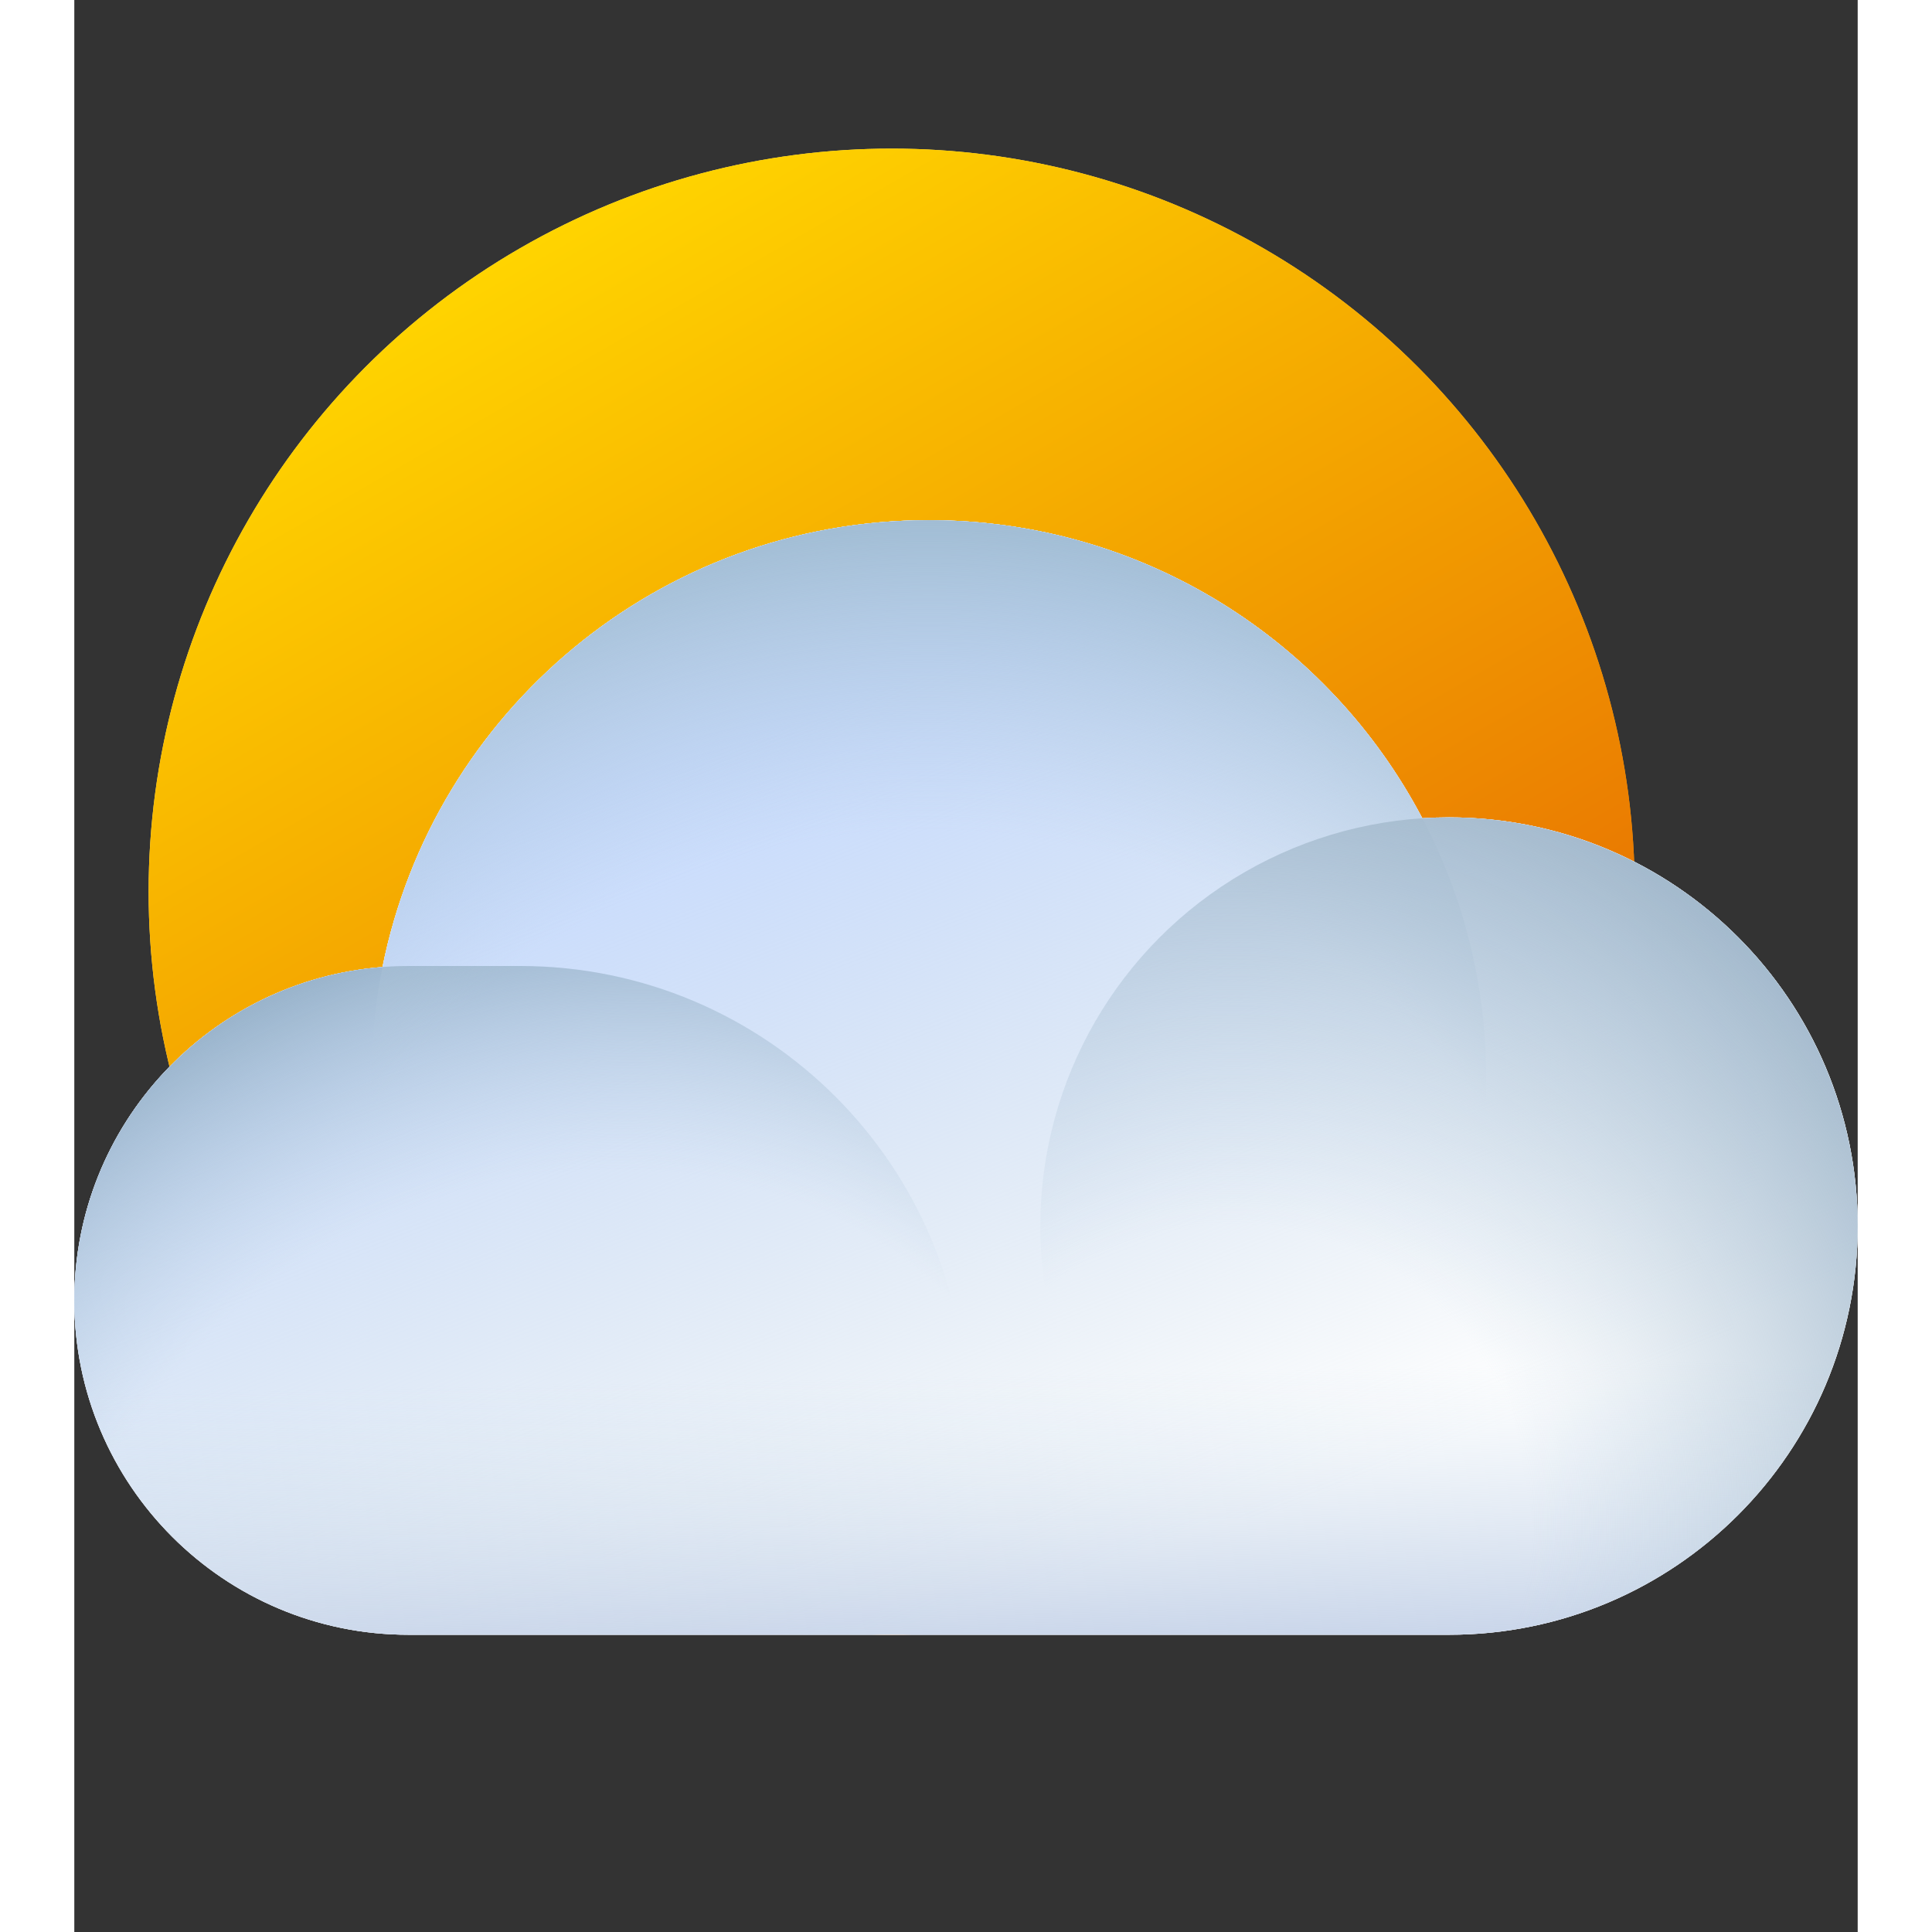
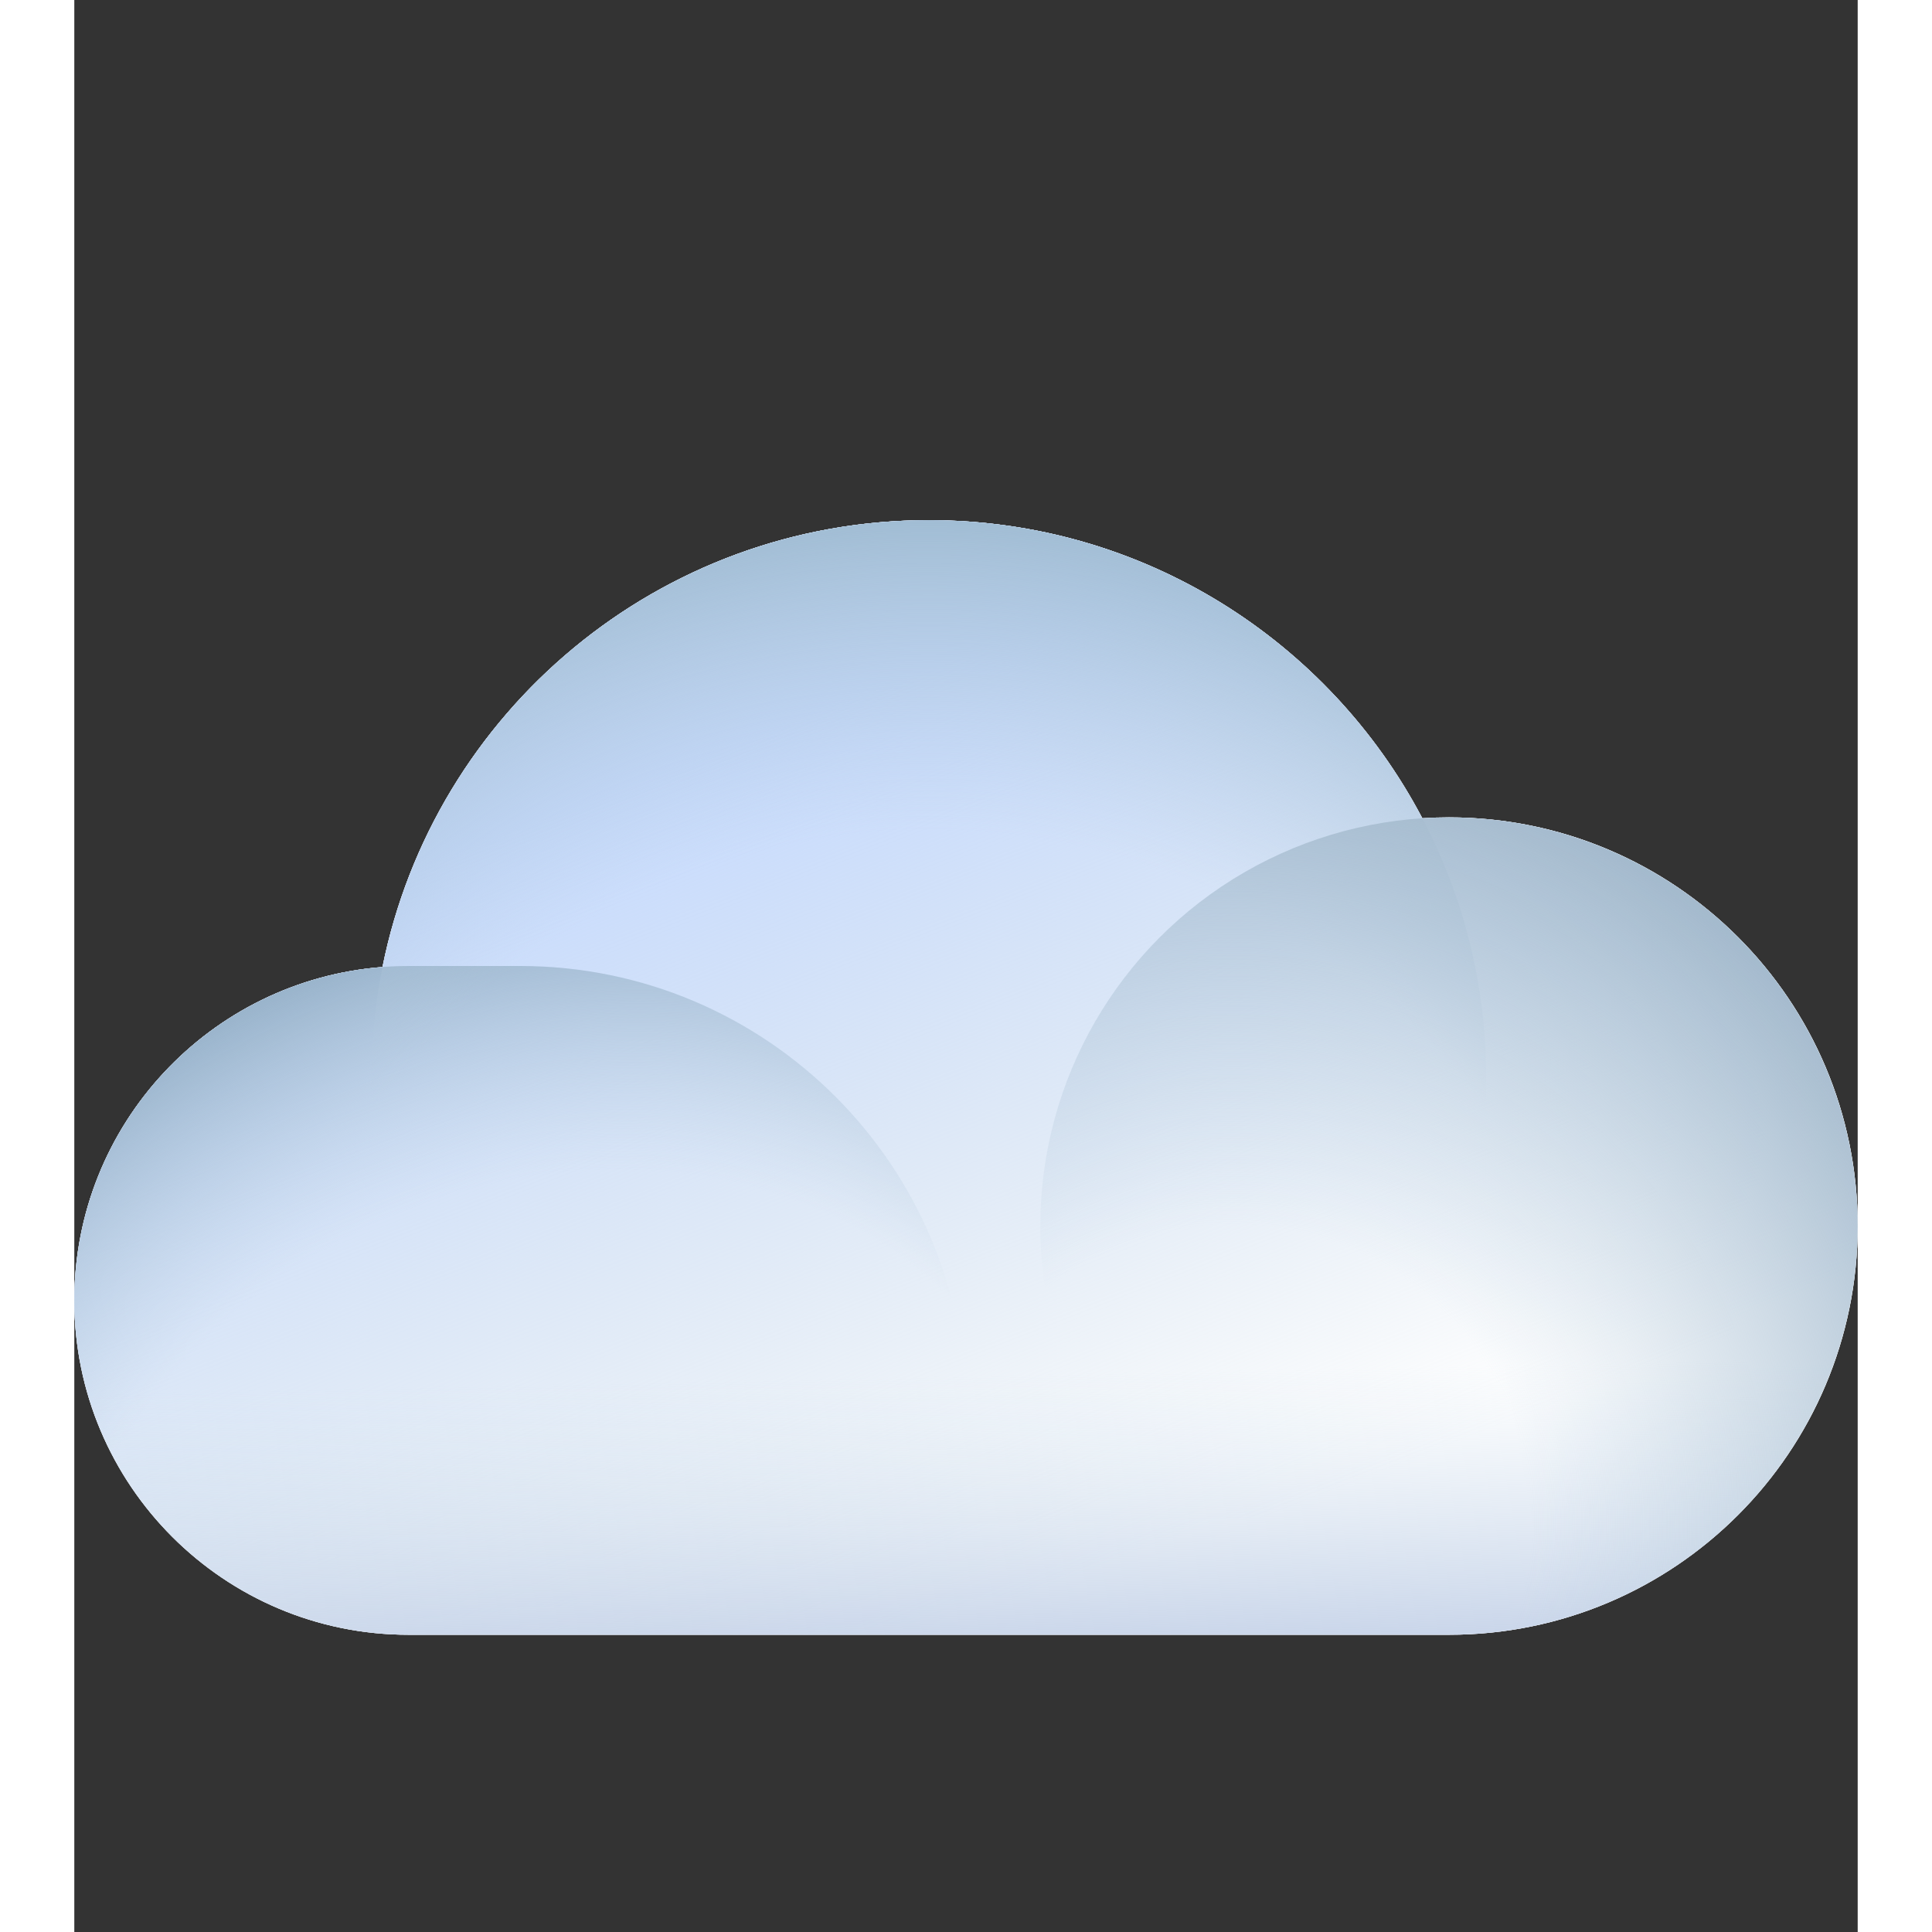
<svg xmlns="http://www.w3.org/2000/svg" width="72" height="72" viewBox="0 0 72 78" fill="none">
  <rect x="0" y="0" width="72" height="78" fill="#333333" stroke="none" />
-   <circle cx="33" cy="36" r="30" fill="url(#paint0_linear_692_187261)" />
-   <circle cx="33" cy="36" r="30" fill="url(#paint1_linear_692_187261)" />
  <path fill-rule="evenodd" clip-rule="evenodd" d="M13.5 66H34.5H36H55.5C64.613 66 72 58.613 72 49.5C72 40.387 64.613 33 55.5 33C55.138 33 54.779 33.012 54.423 33.035C50.657 25.879 43.148 21 34.5 21C23.6 21 14.511 28.75 12.442 39.041C5.481 39.581 0 45.4 0 52.5C0 59.956 6.044 66 13.5 66Z" fill="white" />
  <path opacity="0.6" d="M0 52.5C0 45.044 6.044 39 13.5 39H18C27.941 39 36 47.059 36 57V66H13.5C6.044 66 0 59.956 0 52.5V52.5Z" fill="url(#paint2_radial_692_187261)" />
  <path opacity="0.7" d="M12 43.5C12 31.074 22.074 21 34.5 21V21C46.926 21 57 31.074 57 43.5V43.5C57 55.926 46.926 66 34.5 66V66C22.074 66 12 55.926 12 43.5V43.5Z" fill="url(#paint3_radial_692_187261)" />
-   <circle opacity="0.6" cx="55.5" cy="49.5" r="16.5" fill="url(#paint4_radial_692_187261)" />
  <path fill-rule="evenodd" clip-rule="evenodd" d="M13.5 66H34.5H36H55.5C64.613 66 72 58.613 72 49.5C72 40.387 64.613 33 55.5 33C55.138 33 54.779 33.012 54.423 33.035C50.657 25.879 43.148 21 34.5 21C23.6 21 14.511 28.75 12.442 39.041C5.481 39.581 0 45.4 0 52.5C0 59.956 6.044 66 13.5 66Z" fill="white" />
  <path fill-rule="evenodd" clip-rule="evenodd" d="M13.5 66H34.5H36H55.5C64.613 66 72 58.613 72 49.5C72 40.387 64.613 33 55.5 33C55.138 33 54.779 33.012 54.423 33.035C50.657 25.879 43.148 21 34.5 21C23.6 21 14.511 28.75 12.442 39.041C5.481 39.581 0 45.4 0 52.5C0 59.956 6.044 66 13.5 66Z" fill="url(#paint5_linear_692_187261)" />
  <path fill-rule="evenodd" clip-rule="evenodd" d="M13.5 66H34.5H36H55.5C64.613 66 72 58.613 72 49.5C72 40.387 64.613 33 55.5 33C55.138 33 54.779 33.012 54.423 33.035C50.657 25.879 43.148 21 34.5 21C23.6 21 14.511 28.75 12.442 39.041C5.481 39.581 0 45.4 0 52.5C0 59.956 6.044 66 13.5 66Z" fill="url(#paint6_linear_692_187261)" />
  <path d="M0 52.5C0 45.044 6.044 39 13.5 39H18C27.941 39 36 47.059 36 57V66H13.5C6.044 66 0 59.956 0 52.5V52.5Z" fill="url(#paint7_radial_692_187261)" />
  <path d="M12 43.5C12 31.074 22.074 21 34.5 21V21C46.926 21 57 31.074 57 43.5V43.5C57 55.926 46.926 66 34.5 66V66C22.074 66 12 55.926 12 43.5V43.5Z" fill="url(#paint8_radial_692_187261)" />
  <circle cx="55.5" cy="49.5" r="16.5" fill="url(#paint9_radial_692_187261)" />
  <defs>
    <linearGradient id="paint0_linear_692_187261" x1="11.438" y1="14.438" x2="62.996" y2="60.933" gradientUnits="userSpaceOnUse">
      <stop offset="0.163" stop-color="#FFE975" />
      <stop offset="0.539" stop-color="#FFB729" />
      <stop offset="0.742" stop-color="#FF9900" />
    </linearGradient>
    <linearGradient id="paint1_linear_692_187261" x1="48.003" y1="62.042" x2="17.998" y2="10.072" gradientUnits="userSpaceOnUse">
      <stop stop-color="#E25A01" />
      <stop offset="1" stop-color="#FFD400" />
    </linearGradient>
    <radialGradient id="paint2_radial_692_187261" cx="0" cy="0" r="1" gradientUnits="userSpaceOnUse" gradientTransform="translate(19.5 66) rotate(-117.897) scale(28.853 33.391)">
      <stop offset="0.629" stop-color="#B8CDDF" stop-opacity="0" />
      <stop offset="1" stop-color="#A3B9CC" />
    </radialGradient>
    <radialGradient id="paint3_radial_692_187261" cx="0" cy="0" r="1" gradientUnits="userSpaceOnUse" gradientTransform="translate(34.5 61.5) rotate(-90) scale(40.5)">
      <stop offset="0.688" stop-color="#B8CDDF" stop-opacity="0" />
      <stop offset="1" stop-color="#C1D7EA" />
    </radialGradient>
    <radialGradient id="paint4_radial_692_187261" cx="0" cy="0" r="1" gradientUnits="userSpaceOnUse" gradientTransform="translate(46.7 61.6) rotate(-56.31) scale(31.729)">
      <stop offset="0.383" stop-color="#B8CDDF" stop-opacity="0" />
      <stop offset="1" stop-color="#A3B9CC" />
    </radialGradient>
    <linearGradient id="paint5_linear_692_187261" x1="22.5" y1="31.5" x2="36" y2="66" gradientUnits="userSpaceOnUse">
      <stop stop-color="#C7DBFF" />
      <stop offset="1" stop-color="#B5CBDF" stop-opacity="0" />
    </linearGradient>
    <linearGradient id="paint6_linear_692_187261" x1="32.1" y1="67.593" x2="31.154" y2="21" gradientUnits="userSpaceOnUse">
      <stop stop-color="#C3D0E7" />
      <stop offset="0.257" stop-color="#D0E0EE" stop-opacity="0" />
    </linearGradient>
    <radialGradient id="paint7_radial_692_187261" cx="0" cy="0" r="1" gradientUnits="userSpaceOnUse" gradientTransform="translate(19.5 66) rotate(-117.897) scale(28.853 33.391)">
      <stop offset="0.629" stop-color="#B8CDDF" stop-opacity="0" />
      <stop offset="1" stop-color="#95B0C7" />
    </radialGradient>
    <radialGradient id="paint8_radial_692_187261" cx="0" cy="0" r="1" gradientUnits="userSpaceOnUse" gradientTransform="translate(34.5 61.5) rotate(-90) scale(40.5)">
      <stop offset="0.688" stop-color="#B8CDDF" stop-opacity="0" />
      <stop offset="1" stop-color="#A0BCD3" />
    </radialGradient>
    <radialGradient id="paint9_radial_692_187261" cx="0" cy="0" r="1" gradientUnits="userSpaceOnUse" gradientTransform="translate(46.7 61.6) rotate(-56.31) scale(31.729)">
      <stop offset="0.383" stop-color="#B8CDDF" stop-opacity="0" />
      <stop offset="1" stop-color="#A3B9CC" />
    </radialGradient>
  </defs>
</svg>